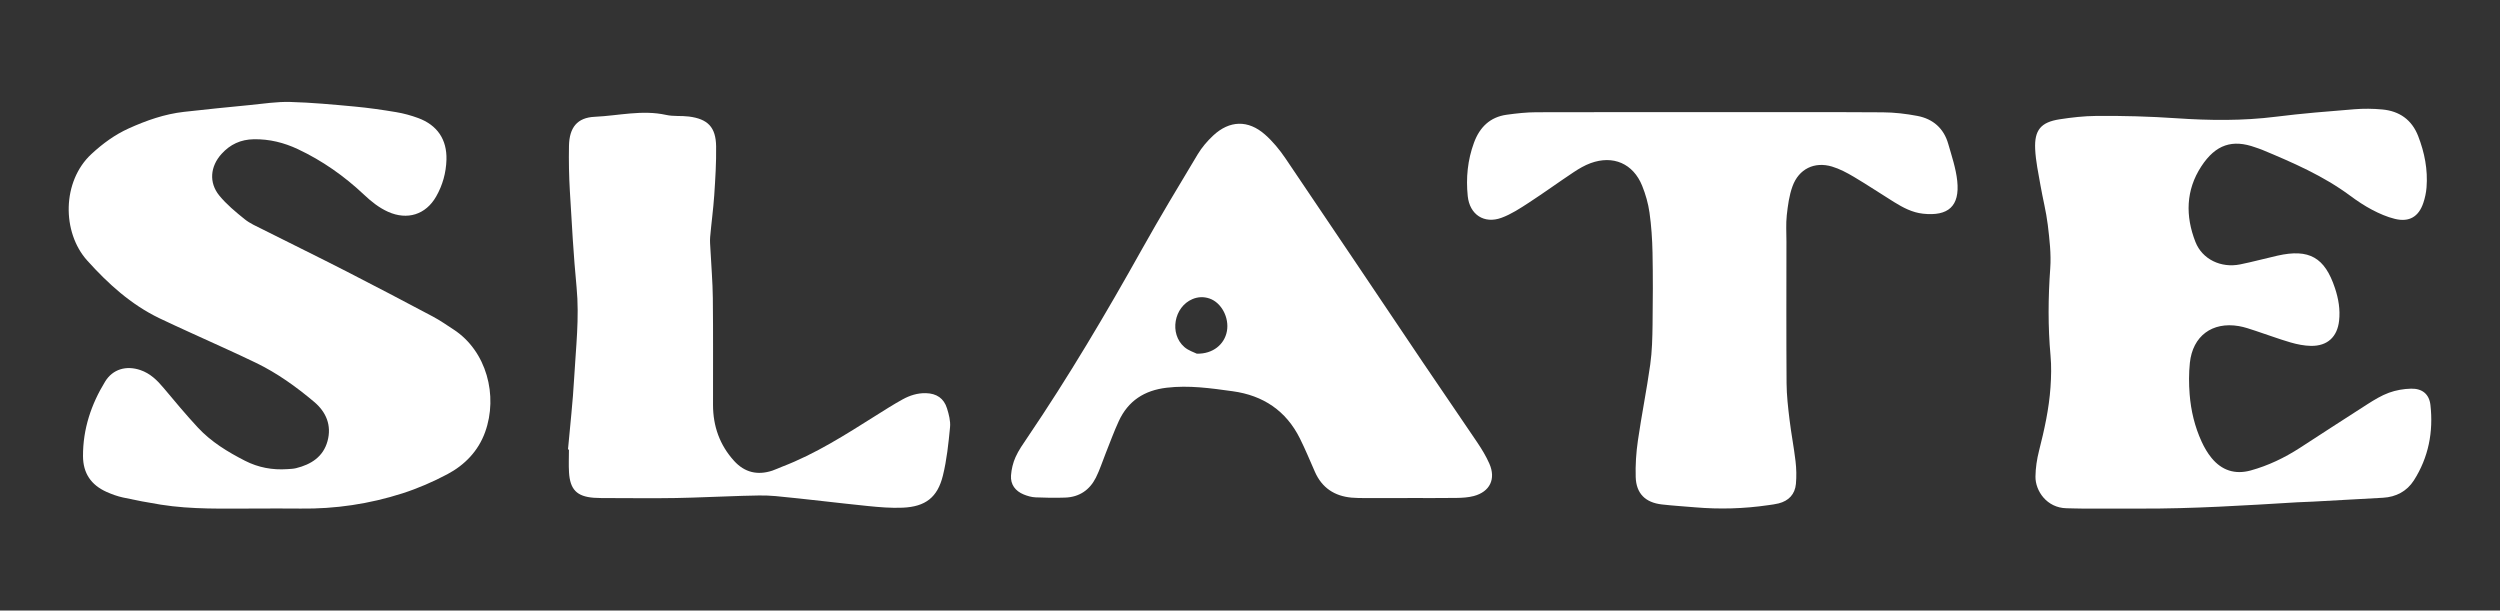
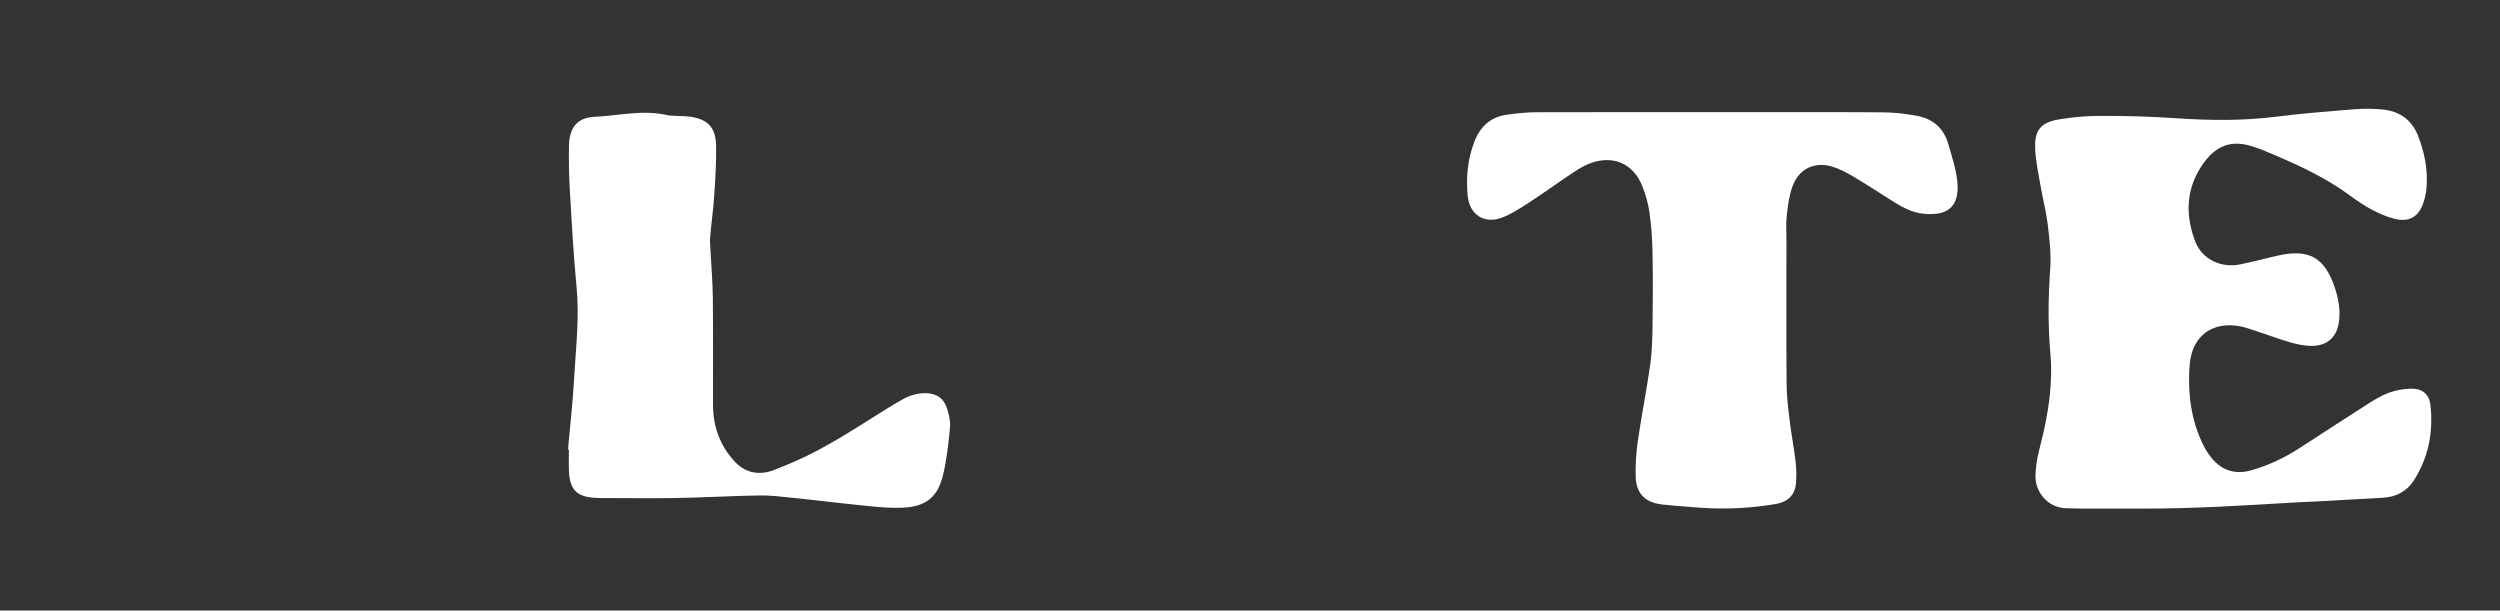
<svg xmlns="http://www.w3.org/2000/svg" id="a" viewBox="0 0 1019.889 249.08">
  <rect x="0" y="0" width="1019.889" height="249.08" fill="#333333" stroke="none" />
  <defs>
    <style>.b{fill:#fff;}</style>
  </defs>
-   <path class="b" d="M104.075,207.463c-12.858,0-25.737.436-38.503-1.591-5.166-.82-10.316-1.807-15.427-2.923-2.301-.5-4.58-1.335-6.738-2.301-6.22-2.813-9.514-7.543-9.545-14.567-.04-11.072,3.331-21.12,9.021-30.415,3.115-5.086,8.622-6.653,14.384-4.696,3.989,1.35,6.842,4.136,9.484,7.299,4.577,5.473,9.155,10.962,14.007,16.189,5.415,5.824,12.145,9.902,19.178,13.504,5.446,2.788,11.224,3.846,17.292,3.425,1.185-.079,2.405-.113,3.544-.39,6.147-1.512,11.102-4.644,12.848-11.066,1.737-6.391-.548-11.846-5.452-15.975-7.302-6.147-15.052-11.724-23.664-15.896-8.783-4.254-17.718-8.18-26.593-12.257-4.318-1.987-8.667-3.941-12.952-6.007-11.572-5.589-20.86-14.046-29.369-23.494-10.407-11.562-10.298-32.374,1.728-43.476,4.614-4.264,9.533-7.872,15.223-10.444,7.195-3.246,14.61-5.851,22.491-6.744,8.981-1.024,17.974-1.911,26.971-2.788,5.443-.53,10.913-1.399,16.35-1.256,8.783.241,17.563,1.06,26.322,1.874,5.684.53,11.352,1.347,16.978,2.289,3.035.506,6.059,1.341,8.948,2.405,7.774,2.865,11.782,8.743,11.535,17.02-.155,5.306-1.567,10.383-4.209,14.997-4.242,7.424-11.791,9.74-19.617,6.229-3.742-1.685-6.86-4.199-9.834-7.003-8.03-7.555-16.953-13.848-26.95-18.55-5.668-2.667-11.617-4.145-17.956-4.044-5.342.085-9.67,2.079-13.22,6.016-4.535,5.035-5.223,11.602-.911,16.92,2.962,3.642,6.699,6.714,10.38,9.685,2.191,1.768,4.901,2.923,7.448,4.203,11.27,5.681,22.613,11.224,33.846,16.966,11.87,6.074,23.67,12.273,35.446,18.523,2.935,1.557,5.681,3.48,8.472,5.3,13.482,8.768,18.255,26.998,12.87,41.876-2.798,7.741-8.311,13.403-15.411,17.176-5.861,3.105-12.044,5.784-18.352,7.811-13.458,4.303-27.331,6.382-41.511,6.193-6.162-.082-12.358-.015-18.55-.015" />
  <path class="b" d="M231.712,183.378c.862-9.713,1.984-19.413,2.52-29.15.689-12.327,2.176-24.612.987-37.034-1.253-13.019-1.969-26.093-2.734-39.155-.363-6.174-.485-12.373-.363-18.55.146-7.46,3.349-11.523,10.52-11.843,9.688-.433,19.337-2.935,29.141-.756,2.981.661,6.177.256,9.246.649,7.747.987,11.005,4.346,11.117,12.175.095,6.644-.326,13.306-.765,19.937-.396,5.699-1.17,11.364-1.67,17.051-.14,1.649.024,3.328.11,4.989.335,6.644.914,13.29.984,19.934.162,14.519.058,29.04.076,43.559.009,8.679,2.724,16.372,8.594,22.838,4.288,4.73,9.56,5.967,15.585,3.983,1.356-.448,2.639-1.094,3.974-1.6,13.665-5.223,25.889-13.065,38.183-20.806,3.62-2.28,7.238-4.587,10.98-6.653,2.932-1.621,6.125-2.645,9.557-2.551,4.346.119,7.311,2.091,8.585,6.211.765,2.465,1.481,5.178,1.237,7.686-.643,6.616-1.326,13.293-2.913,19.724-2.194,8.923-7.131,12.687-16.362,13.098-4.73.207-9.514-.195-14.244-.677-12.55-1.271-25.066-2.856-37.628-4.05-4.468-.43-9.009-.216-13.516-.104-9.039.241-18.069.731-27.105.887-9.045.155-18.096.04-27.138.024-2.146-.003-4.291.034-6.424-.128-6.906-.518-9.691-3.34-10.115-10.392-.186-3.081-.027-6.184-.027-9.28-.128,0-.265-.003-.393-.018" />
-   <path class="b" d="M488.244,144.284c6.549.171,11.294-3.785,12.279-9.167,1.021-5.522-2.237-11.681-7.098-13.336-2.322-.792-4.669-.719-6.942.232-7.585,3.188-9.539,14.134-3.328,19.556,1.688,1.475,4.041,2.173,5.09,2.715M574.218,203.196c-5.711,0-11.416.009-17.127-.009-1.908-.006-3.819.009-5.708-.171-6.961-.64-12.062-3.986-14.942-10.496-2.014-4.568-3.916-9.194-6.141-13.659-5.644-11.319-15-17.545-27.407-19.251-8.945-1.234-17.859-2.52-26.983-1.435-9.063,1.076-15.661,5.333-19.483,13.592-1.993,4.306-3.602,8.789-5.367,13.193-1.323,3.304-2.398,6.735-3.992,9.902-2.542,5.044-6.769,7.933-12.513,8.131-4.035.137-8.085.091-12.12-.095-1.627-.079-3.3-.555-4.818-1.179-3.401-1.402-5.428-4.05-5.169-7.759.18-2.539.811-5.181,1.853-7.503,1.256-2.795,3.075-5.364,4.806-7.921,16.835-24.831,32.091-50.623,46.722-76.798,7.311-13.074,15.037-25.916,22.759-38.759,1.694-2.816,3.916-5.428,6.324-7.674,6.674-6.232,14.278-6.464,21.135-.427,3.172,2.792,5.952,6.177,8.335,9.685,18.819,27.772,37.476,55.648,56.218,83.466,7.311,10.852,14.762,21.604,22.064,32.465,1.85,2.755,3.602,5.629,4.931,8.661,2.752,6.232.219,11.453-6.333,13.199-2.261.6-4.699.738-7.061.774-6.659.101-13.324.034-19.983.034v.034Z" />
  <path class="b" d="M697.409,45.756c23.558,0,47.118-.082,70.676.067,4.718.027,9.496.588,14.141,1.469,6.327,1.204,10.737,5.038,12.55,11.343,1.439,5.01,3.151,10.054,3.694,15.198,1.082,10.27-3.654,14.467-13.995,13.342-4.398-.481-8.155-2.502-11.812-4.763-5.461-3.383-10.8-6.967-16.326-10.24-2.837-1.685-5.845-3.291-8.981-4.23-7.171-2.121-13.51.975-16.085,8.039-1.365,3.739-1.908,7.835-2.347,11.825-.387,3.529-.131,7.131-.137,10.697-.009,19.273-.085,38.551.052,57.821.037,4.971.619,9.953,1.213,14.899.68,5.668,1.789,11.282,2.45,16.95.353,3.048.433,6.186.155,9.24-.396,4.221-2.932,6.921-7.07,7.957-1.377.35-2.804.515-4.215.719-9.932,1.454-19.904,1.731-29.906.872-4.498-.387-9.018-.655-13.507-1.17-6.723-.774-10.45-4.449-10.663-11.163-.155-4.958.186-9.996.899-14.915,1.499-10.359,3.581-20.629,5.029-30.994.762-5.394.875-10.901.951-16.365.14-9.752.171-19.513-.018-29.269-.11-5.458-.472-10.947-1.234-16.347-.524-3.724-1.591-7.47-3.005-10.971-3.654-9.033-11.828-12.568-21.007-9.216-2.432.887-4.739,2.243-6.903,3.678-6.144,4.078-12.111,8.424-18.288,12.443-3.569,2.322-7.223,4.733-11.175,6.177-7.08,2.603-12.989-1.295-13.772-8.838-.765-7.405-.055-14.729,2.548-21.796,2.322-6.318,6.546-10.471,13.367-11.413,3.986-.548,8.033-1,12.053-1.012,23.552-.079,47.112-.03,70.67-.037" />
  <path class="b" d="M873.052,207.486c-7.854,0-15.713.015-23.567-.006-2.142-.003-4.279-.104-6.421-.134-8.109-.152-12.742-7.128-12.687-12.897.036-3.52.585-7.116,1.454-10.539,2.179-8.558,4.081-17.145,4.684-25.962.29-4.254.402-8.573.015-12.806-1.076-11.895-.981-23.734-.122-35.647.421-5.873-.299-11.873-1-17.755-.652-5.418-2.054-10.746-2.984-16.134-.85-4.919-1.935-9.841-2.164-14.802-.357-7.78,2.365-10.953,9.956-12.132,4.922-.762,9.926-1.332,14.893-1.374,10.932-.104,21.845.201,32.789.945,13.485.923,27.084,1.079,40.624-.631,10.614-1.338,21.29-2.185,31.96-3.042,3.779-.305,7.634-.262,11.407.091,6.979.646,12.035,4.194,14.622,10.864,2.618,6.738,3.977,13.711,3.41,20.955-.165,2.115-.631,4.251-1.301,6.269-1.889,5.668-5.763,7.978-11.617,6.543-3.2-.777-6.309-2.142-9.24-3.678-3.148-1.649-6.144-3.651-9.006-5.775-11.017-8.155-23.451-13.54-35.983-18.758-.878-.366-1.798-.634-2.691-.954-9.313-3.365-16.164-1.253-22.061,7.768-6.327,9.688-6.513,20.266-2.377,30.805,2.779,7.095,10.429,10.733,18.209,9.167,5.135-1.03,10.188-2.435,15.296-3.578,12.912-2.898,19.242.731,23.396,13.199,1.454,4.358,2.209,8.774,1.704,13.348-.731,6.604-4.739,10.346-11.413,10.27-2.813-.04-5.687-.625-8.396-1.408-4.791-1.393-9.478-3.166-14.229-4.718-2.255-.741-4.526-1.548-6.857-1.947-10.87-1.859-18.837,4.041-19.986,15.006-.439,4.239-.423,8.582-.088,12.827.524,6.671,2.081,13.178,4.879,19.285,1.082,2.362,2.417,4.684,4.056,6.674,4.166,5.083,9.585,6.863,15.981,5.101,7.168-1.981,13.805-5.172,20.038-9.2,9.201-5.94,18.343-11.956,27.584-17.834,2.801-1.777,5.696-3.557,8.789-4.684,2.84-1.036,5.998-1.582,9.027-1.649,4.504-.095,7.375,2.191,7.878,6.668,1.237,10.947-.777,21.391-6.753,30.747-2.813,4.407-7.244,6.79-12.608,7.089-9.499.524-19.005,1.058-28.507,1.576-2.136.119-4.282.143-6.418.274-21.375,1.289-42.742,2.658-64.175,2.572" />
</svg>